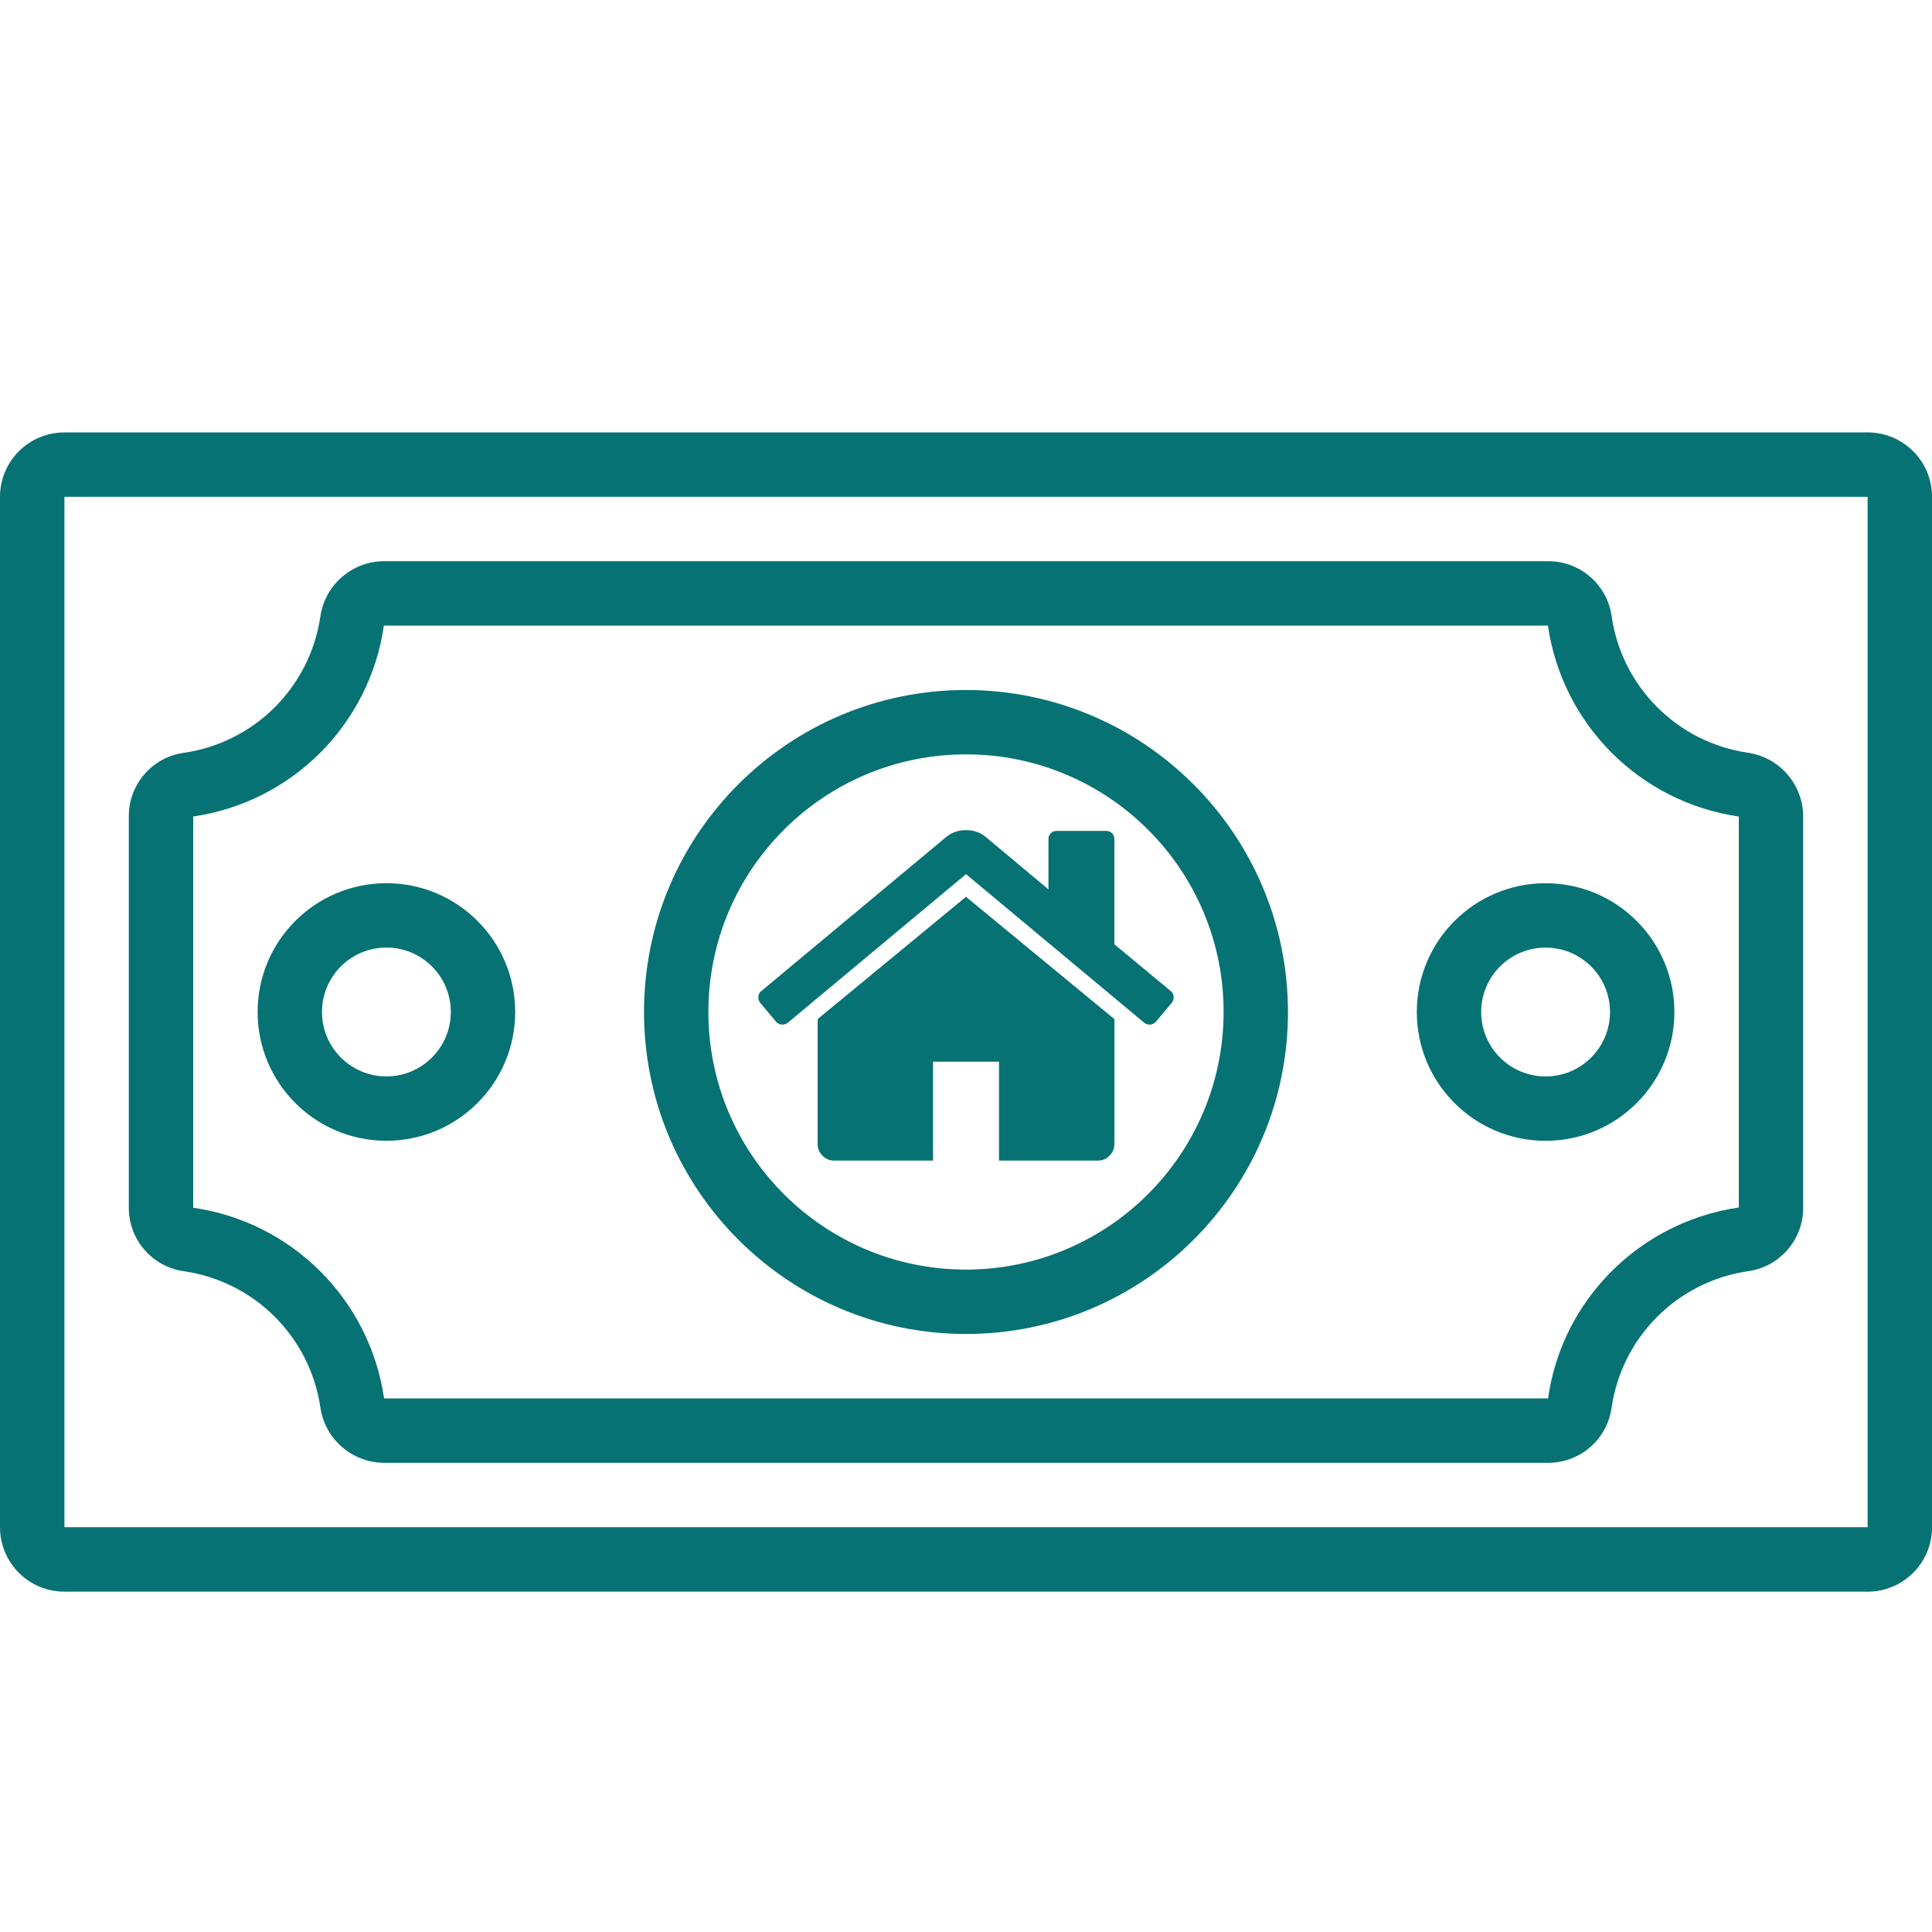
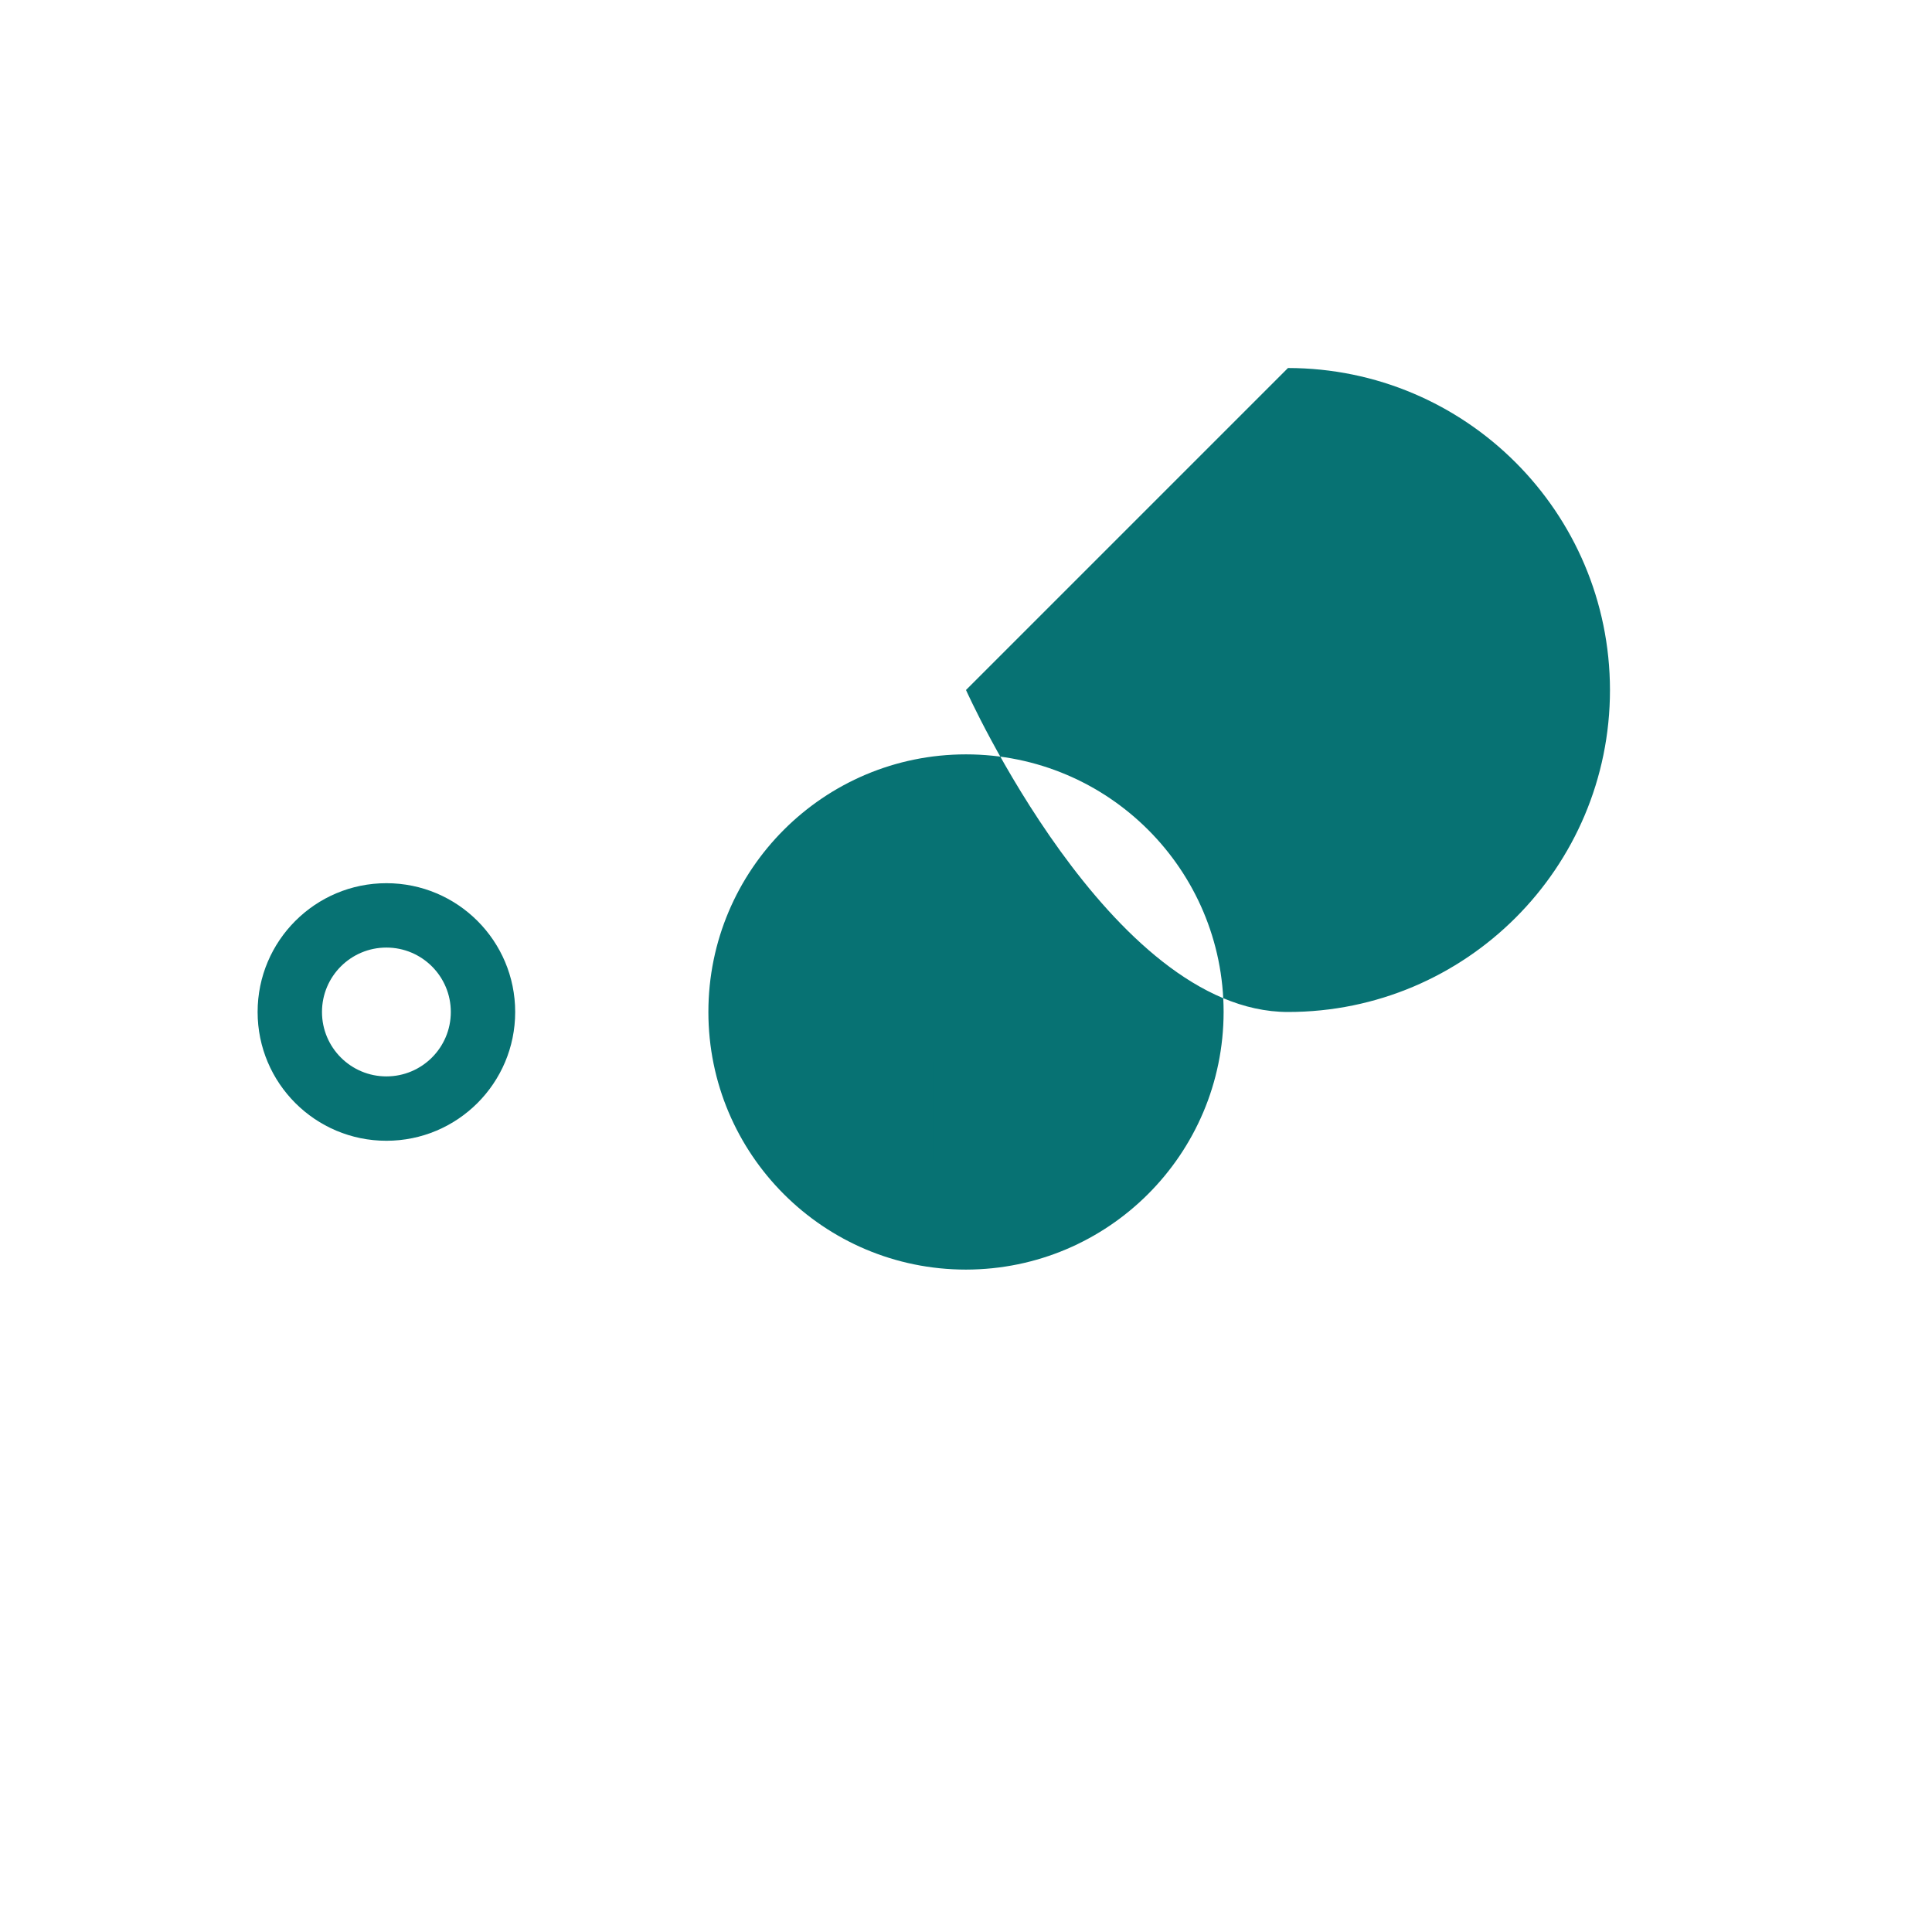
<svg xmlns="http://www.w3.org/2000/svg" id="Layer_1" data-name="Layer 1" viewBox="0 0 500 500">
  <defs>
    <style>
      .cls-1 {
        fill: #077273;
        stroke-width: 0px;
      }
    </style>
  </defs>
-   <path class="cls-1" d="M483.33,111.91H16.67c-9.2,0-16.67,7.46-16.67,16.67v266.67c0,9.2,7.46,16.67,16.67,16.67h466.67c9.2,0,16.67-7.46,16.67-16.67V128.57c0-9.2-7.46-16.67-16.67-16.67ZM16.67,395.24V128.57h466.67v266.67H16.67Z" />
-   <path class="cls-1" d="M452.37,194.81c-18.26-2.67-32.6-17-35.27-35.25-1.11-8.22-8.14-14.35-16.44-14.32H99.35c-8.26.05-15.25,6.13-16.44,14.3-2.67,18.25-16.99,32.59-35.24,35.27-8.23,1.1-14.36,8.14-14.33,16.44v101.3c-.03,8.29,6.08,15.33,14.3,16.45,18.25,2.67,32.59,16.99,35.27,35.24,1.19,8.18,8.18,14.27,16.44,14.33h301.3c8.3.02,15.33-6.1,16.44-14.33,2.68-18.26,17.03-32.59,35.28-35.25,8.21-1.12,14.32-8.15,14.29-16.44v-101.3c-.05-8.26-6.13-15.25-14.3-16.44ZM450,312.5c-13.56,1.97-25.99,8.64-35.13,18.85-7.68,8.54-12.64,19.18-14.23,30.56H99.4c-3.72-25.58-23.82-45.66-49.4-49.35v-101.25c25.58-3.72,45.66-23.82,49.35-49.4h301.25c3.72,25.59,23.81,45.69,49.4,49.41v101.18Z" />
  <path class="cls-1" d="M100,228.57c-18.41,0-33.33,14.92-33.33,33.33s14.92,33.33,33.33,33.33,33.33-14.92,33.33-33.33-14.92-33.33-33.33-33.33ZM100,278.57c-9.2,0-16.67-7.46-16.67-16.67s7.46-16.67,16.67-16.67,16.67,7.46,16.67,16.67-7.46,16.67-16.67,16.67Z" />
-   <path class="cls-1" d="M366.67,261.91c0,18.41,14.92,33.33,33.33,33.33s33.33-14.92,33.33-33.33-14.92-33.33-33.33-33.33-33.33,14.92-33.33,33.33ZM416.67,261.91c0,9.2-7.46,16.67-16.67,16.67s-16.67-7.46-16.67-16.67,7.46-16.67,16.67-16.67,16.67,7.46,16.67,16.67Z" />
-   <path class="cls-1" d="M250,178.57c-46.02,0-83.33,37.31-83.33,83.33s37.31,83.33,83.33,83.33,83.33-37.31,83.33-83.33c-.05-46-37.33-83.28-83.33-83.33ZM250,328.57c-36.82,0-66.67-29.85-66.67-66.67s29.85-66.67,66.67-66.67,66.67,29.85,66.67,66.67c-.04,36.8-29.86,66.63-66.67,66.67Z" />
+   <path class="cls-1" d="M250,178.57s37.31,83.33,83.33,83.33,83.33-37.31,83.33-83.33c-.05-46-37.33-83.28-83.33-83.33ZM250,328.57c-36.82,0-66.67-29.85-66.67-66.67s29.85-66.67,66.67-66.67,66.67,29.85,66.67,66.67c-.04,36.8-29.86,66.63-66.67,66.67Z" />
  <g>
    <path class="cls-1" d="M250,232.09l-38.34,31.6s-.01.11-.03.2c-.02.09-.03.15-.03.2v32c0,1.16.42,2.16,1.27,3,.84.84,1.84,1.27,3,1.27h25.6v-25.6h17.07v25.6h25.6c1.16,0,2.16-.42,3-1.27.84-.84,1.27-1.84,1.27-3v-32c0-.18-.02-.31-.07-.4l-38.34-31.6Z" />
-     <path class="cls-1" d="M303,256.5l-14.6-12.13v-27.2c0-.62-.2-1.13-.6-1.53-.4-.4-.91-.6-1.53-.6h-12.8c-.62,0-1.13.2-1.53.6-.4.4-.6.91-.6,1.53v13l-16.27-13.6c-1.42-1.16-3.11-1.73-5.07-1.73s-3.64.58-5.07,1.73l-47.94,39.94c-.44.35-.69.83-.73,1.43-.05.6.11,1.12.47,1.57l4.13,4.93c.36.4.82.64,1.4.73.53.04,1.07-.11,1.6-.47l46.14-38.47,46.14,38.47c.36.31.82.46,1.4.46h.2c.58-.09,1.04-.33,1.4-.73l4.13-4.93c.36-.45.51-.97.46-1.57-.05-.6-.29-1.08-.73-1.43Z" />
  </g>
</svg>